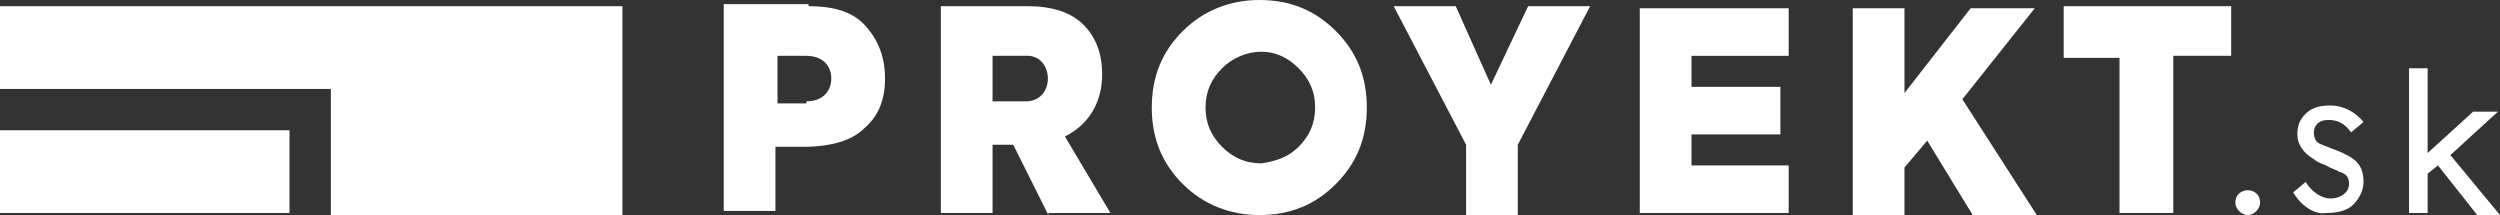
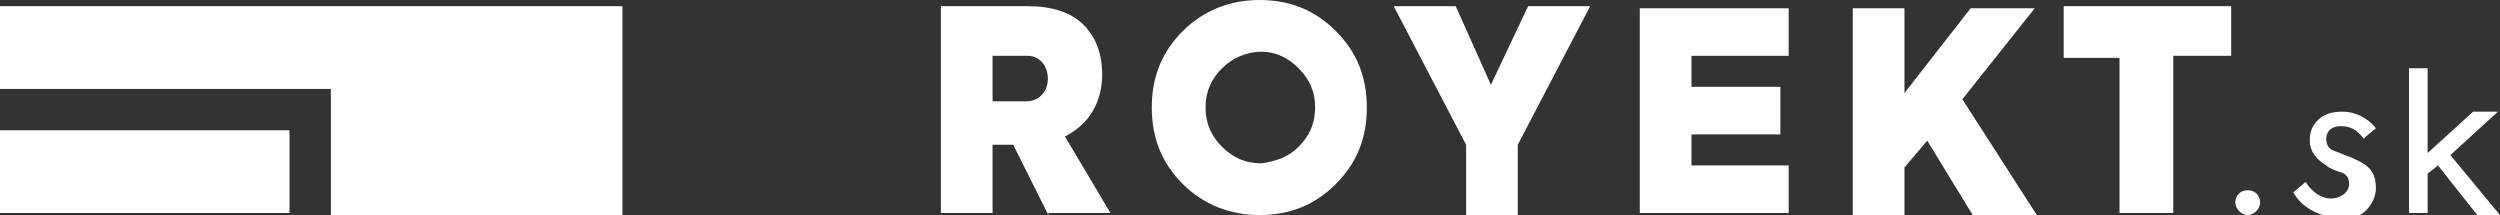
<svg xmlns="http://www.w3.org/2000/svg" version="1.1" id="Layer_1" x="0px" y="0px" viewBox="0 0 120.9 10.4" style="enable-background:new 0 0 120.9 10.4;" xml:space="preserve">
  <rect x="0" y="0" width="120.9" height="10.4" fill="#333333" stroke="none" />
  <style type="text/css">
	.st0{fill-rule:evenodd;clip-rule:evenodd;fill:#FFFFFF;}
	.st1{fill:#FFFFFF;}
</style>
  <rect y="6.3" class="st0" width="14" height="4" />
  <polygon class="st0" points="0,4.3 16,4.3 16,6.3 16,10.4 30.1,10.4 30.1,6.3 30.1,4.3 30.1,0.3 0,0.3 " />
  <path class="st1" d="M108.7,9.2c0.3,0,0.6,0.2,0.6,0.6c0,0.3-0.3,0.6-0.6,0.6c-0.3,0-0.6-0.3-0.6-0.6C108.1,9.4,108.4,9.2,108.7,9.2  z" />
-   <path class="st1" d="M110.9,9.3l0.6-0.5c0.3,0.5,0.8,0.8,1.2,0.8c0.5,0,0.9-0.3,0.9-0.7c0-0.3-0.1-0.5-0.5-0.6  c-0.1-0.1-0.3-0.1-0.6-0.3c-0.3-0.1-0.5-0.2-0.6-0.3c-0.5-0.3-0.8-0.7-0.8-1.2c0-0.4,0.1-0.7,0.4-1c0.3-0.3,0.7-0.4,1.2-0.4  c0.6,0,1.2,0.3,1.6,0.8l-0.6,0.5c-0.3-0.4-0.6-0.6-1.1-0.6s-0.7,0.3-0.7,0.6c0,0.3,0.1,0.5,0.4,0.6l0.5,0.2c0.3,0.1,0.5,0.2,0.7,0.3  c0.6,0.3,0.8,0.7,0.8,1.3c0,0.4-0.2,0.8-0.5,1.1c-0.3,0.3-0.8,0.4-1.3,0.4C112,10.4,111.3,10,110.9,9.3z" />
+   <path class="st1" d="M110.9,9.3l0.6-0.5c0.3,0.5,0.8,0.8,1.2,0.8c0.5,0,0.9-0.3,0.9-0.7c0-0.3-0.1-0.5-0.5-0.6  c-0.3-0.1-0.5-0.2-0.6-0.3c-0.5-0.3-0.8-0.7-0.8-1.2c0-0.4,0.1-0.7,0.4-1c0.3-0.3,0.7-0.4,1.2-0.4  c0.6,0,1.2,0.3,1.6,0.8l-0.6,0.5c-0.3-0.4-0.6-0.6-1.1-0.6s-0.7,0.3-0.7,0.6c0,0.3,0.1,0.5,0.4,0.6l0.5,0.2c0.3,0.1,0.5,0.2,0.7,0.3  c0.6,0.3,0.8,0.7,0.8,1.3c0,0.4-0.2,0.8-0.5,1.1c-0.3,0.3-0.8,0.4-1.3,0.4C112,10.4,111.3,10,110.9,9.3z" />
  <path class="st1" d="M119.8,10.4L117.9,8l-0.5,0.4v1.9h-0.9v-7h0.9v4.1l2.2-2h1.2l-2.3,2.1l2.4,2.9L119.8,10.4L119.8,10.4z" />
-   <path class="st1" d="M39.1,0.3c1.3,0,2.2,0.3,2.8,1c0.6,0.7,0.9,1.5,0.9,2.5c0,1-0.3,1.8-1,2.4c-0.6,0.6-1.6,0.9-3,0.9h-1.3v3.1  h-2.5v-10H39.1z M39,4.9c0.8,0,1.2-0.5,1.2-1.1c0-0.7-0.5-1.1-1.2-1.1h-1.4v2.3H39z" />
  <path class="st1" d="M50.7,10.4L49,7h-1v3.3h-2.5v-10h4.2c1.2,0,2.1,0.3,2.7,0.9c0.6,0.6,0.9,1.4,0.9,2.4c0,1.3-0.6,2.4-1.8,3  l2.2,3.7H50.7z M48,2.7v2.2h1.5c1.6,0.1,1.5-2.3,0.1-2.2H48z" />
  <path class="st1" d="M57.2,8.9c-1-1-1.5-2.2-1.5-3.7s0.5-2.7,1.5-3.7c1-1,2.3-1.5,3.7-1.5c1.5,0,2.7,0.5,3.7,1.5  c1,1,1.5,2.2,1.5,3.7s-0.5,2.7-1.5,3.7c-1,1-2.2,1.5-3.7,1.5C59.5,10.4,58.2,9.9,57.2,8.9z M62.8,7.1c0.5-0.5,0.8-1.1,0.8-1.9  c0-0.8-0.3-1.4-0.8-1.9c-0.5-0.5-1.1-0.8-1.8-0.8c-0.7,0-1.4,0.3-1.9,0.8c-0.5,0.5-0.8,1.1-0.8,1.9c0,0.8,0.3,1.4,0.8,1.9  c0.5,0.5,1.1,0.8,1.9,0.8C61.7,7.8,62.3,7.6,62.8,7.1z" />
  <path class="st1" d="M76.9,0.3L73.4,7v3.4h-2.5V7l-3.5-6.7h3l1.7,3.8l1.8-3.8H76.9z" />
  <path class="st1" d="M79.3,10.4v-10h7.2v2.3h-4.7v1.5h4.3v2.3h-4.3V8h4.7v2.3H79.3z" />
  <path class="st1" d="M95.4,10.4l-2.2-3.6l-1.1,1.3v2.3h-2.5v-10h2.5v4.1l3.2-4.1h3.1l-3.5,4.4l3.6,5.6H95.4z" />
  <path class="st1" d="M102.6,2.8h-2.8V0.3h8.1v2.4h-2.8v7.6h-2.6V2.8z" />
</svg>